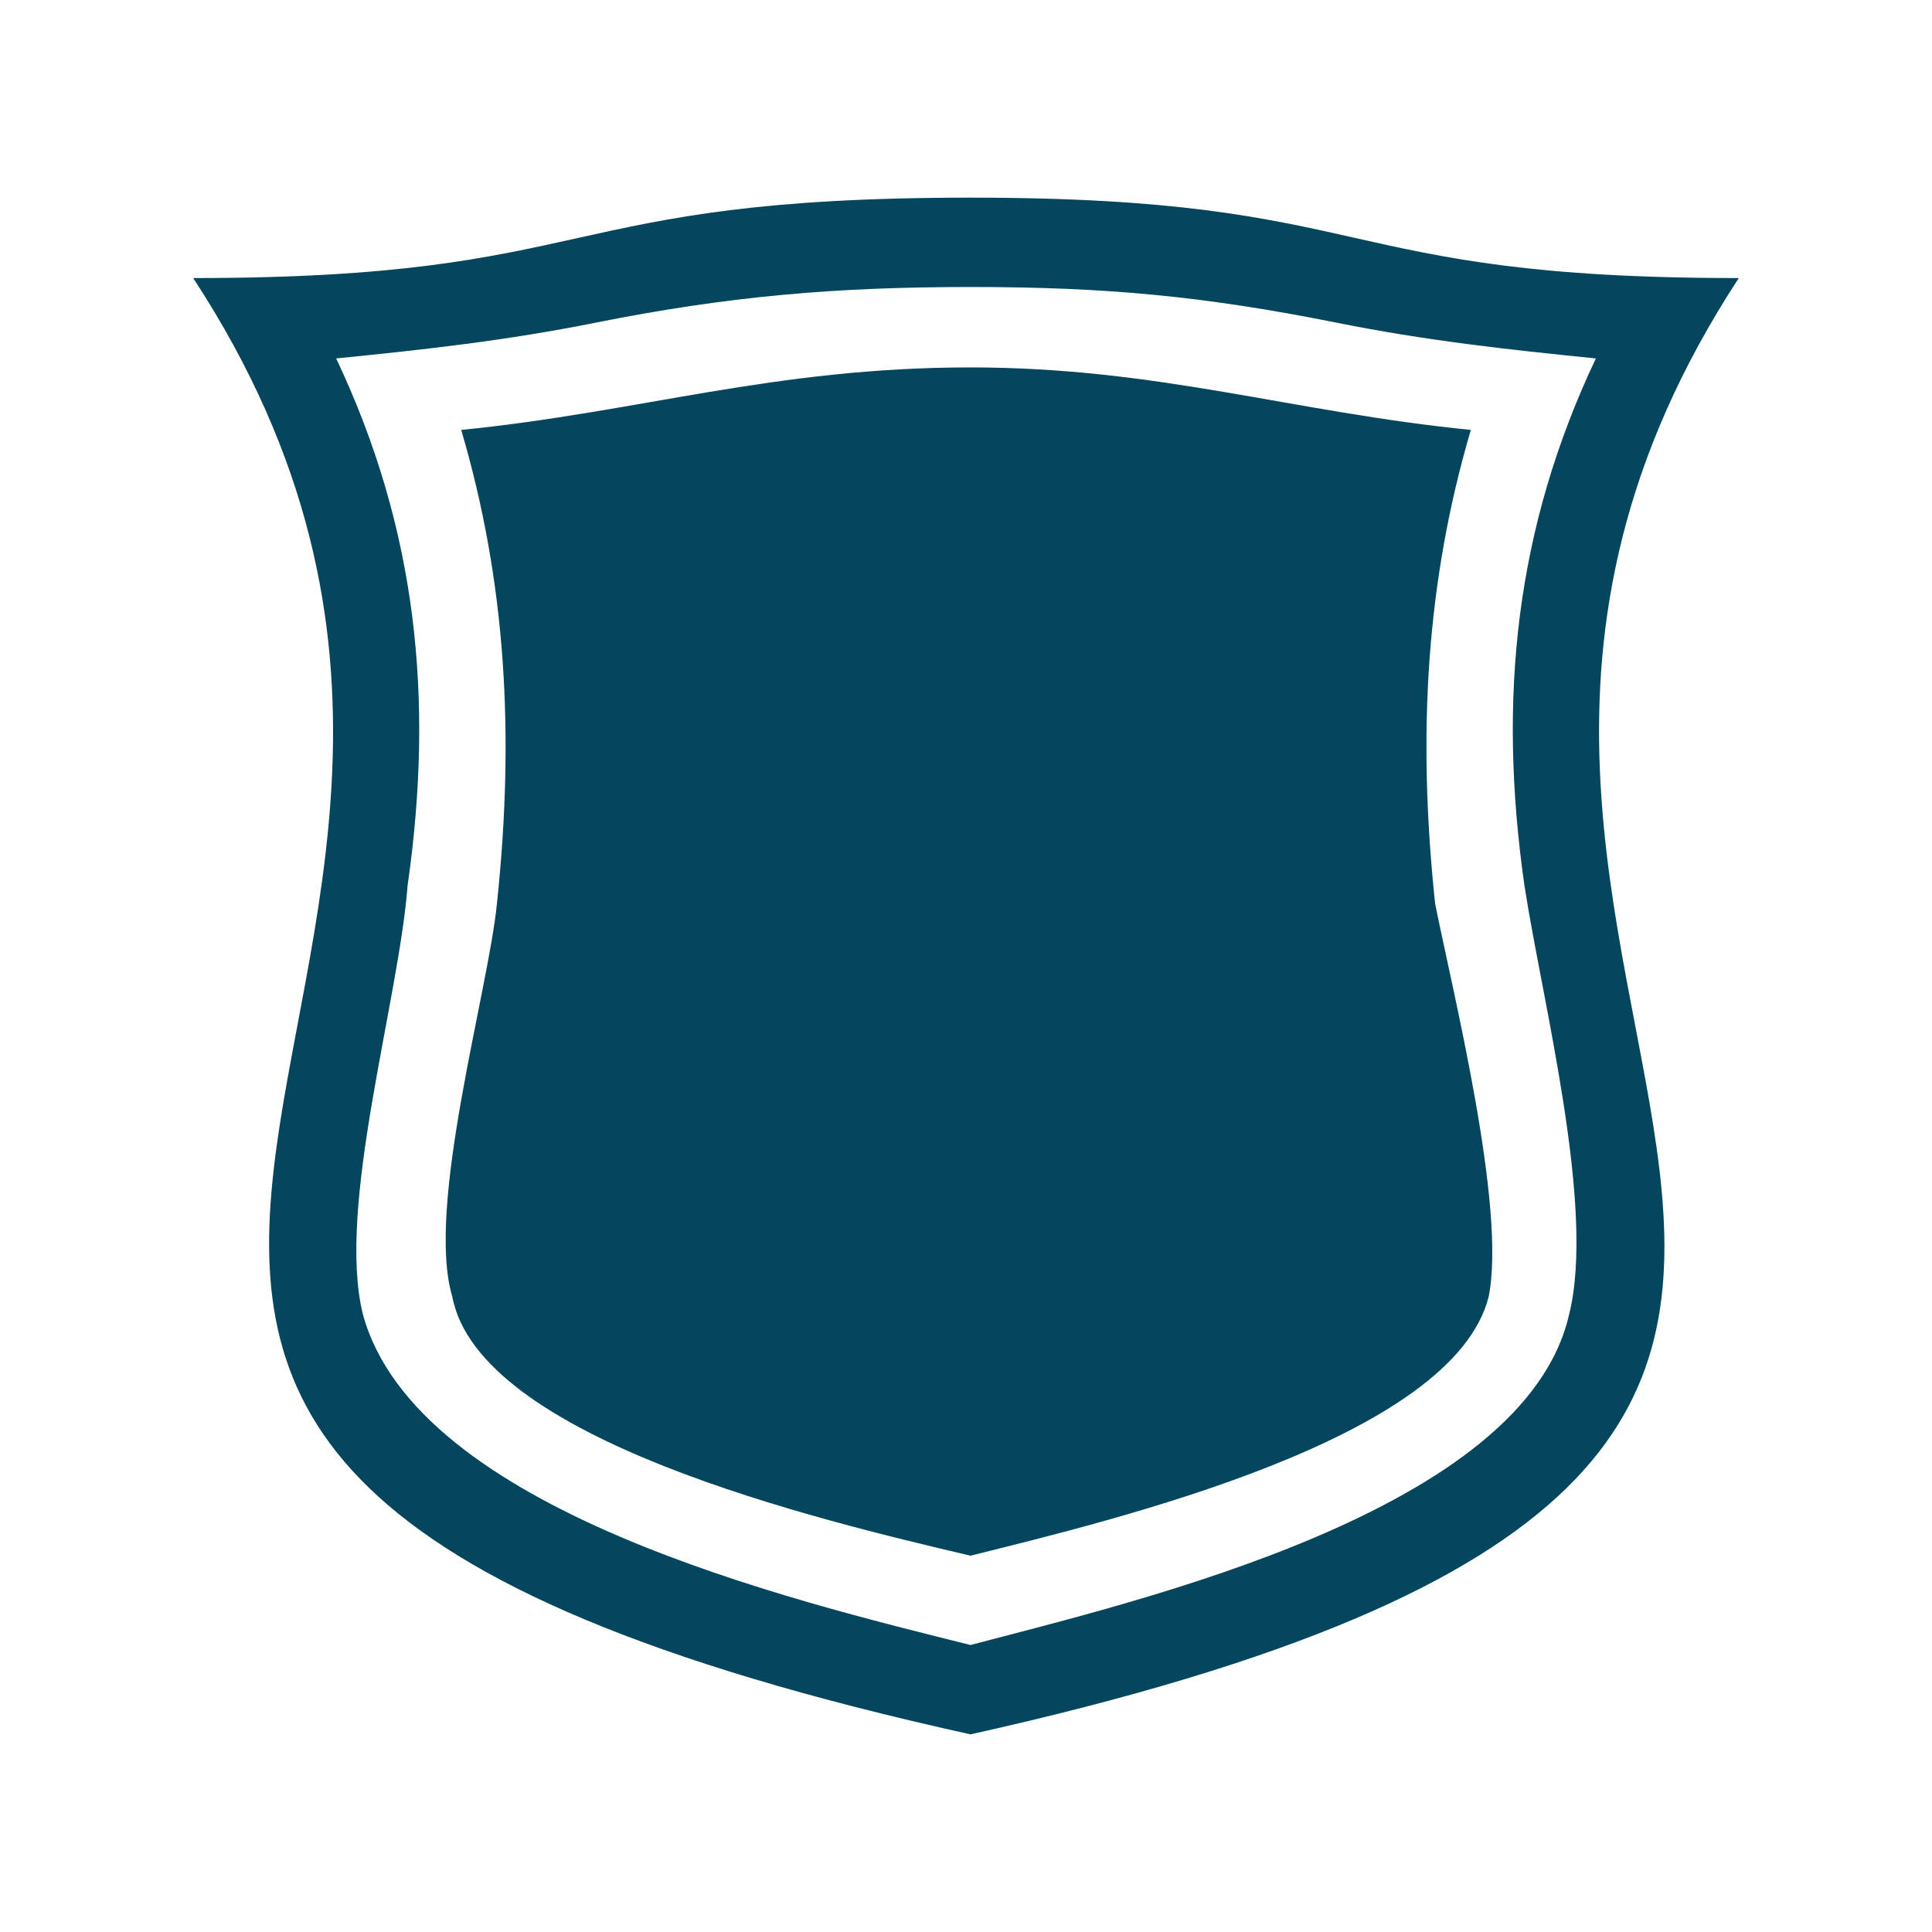
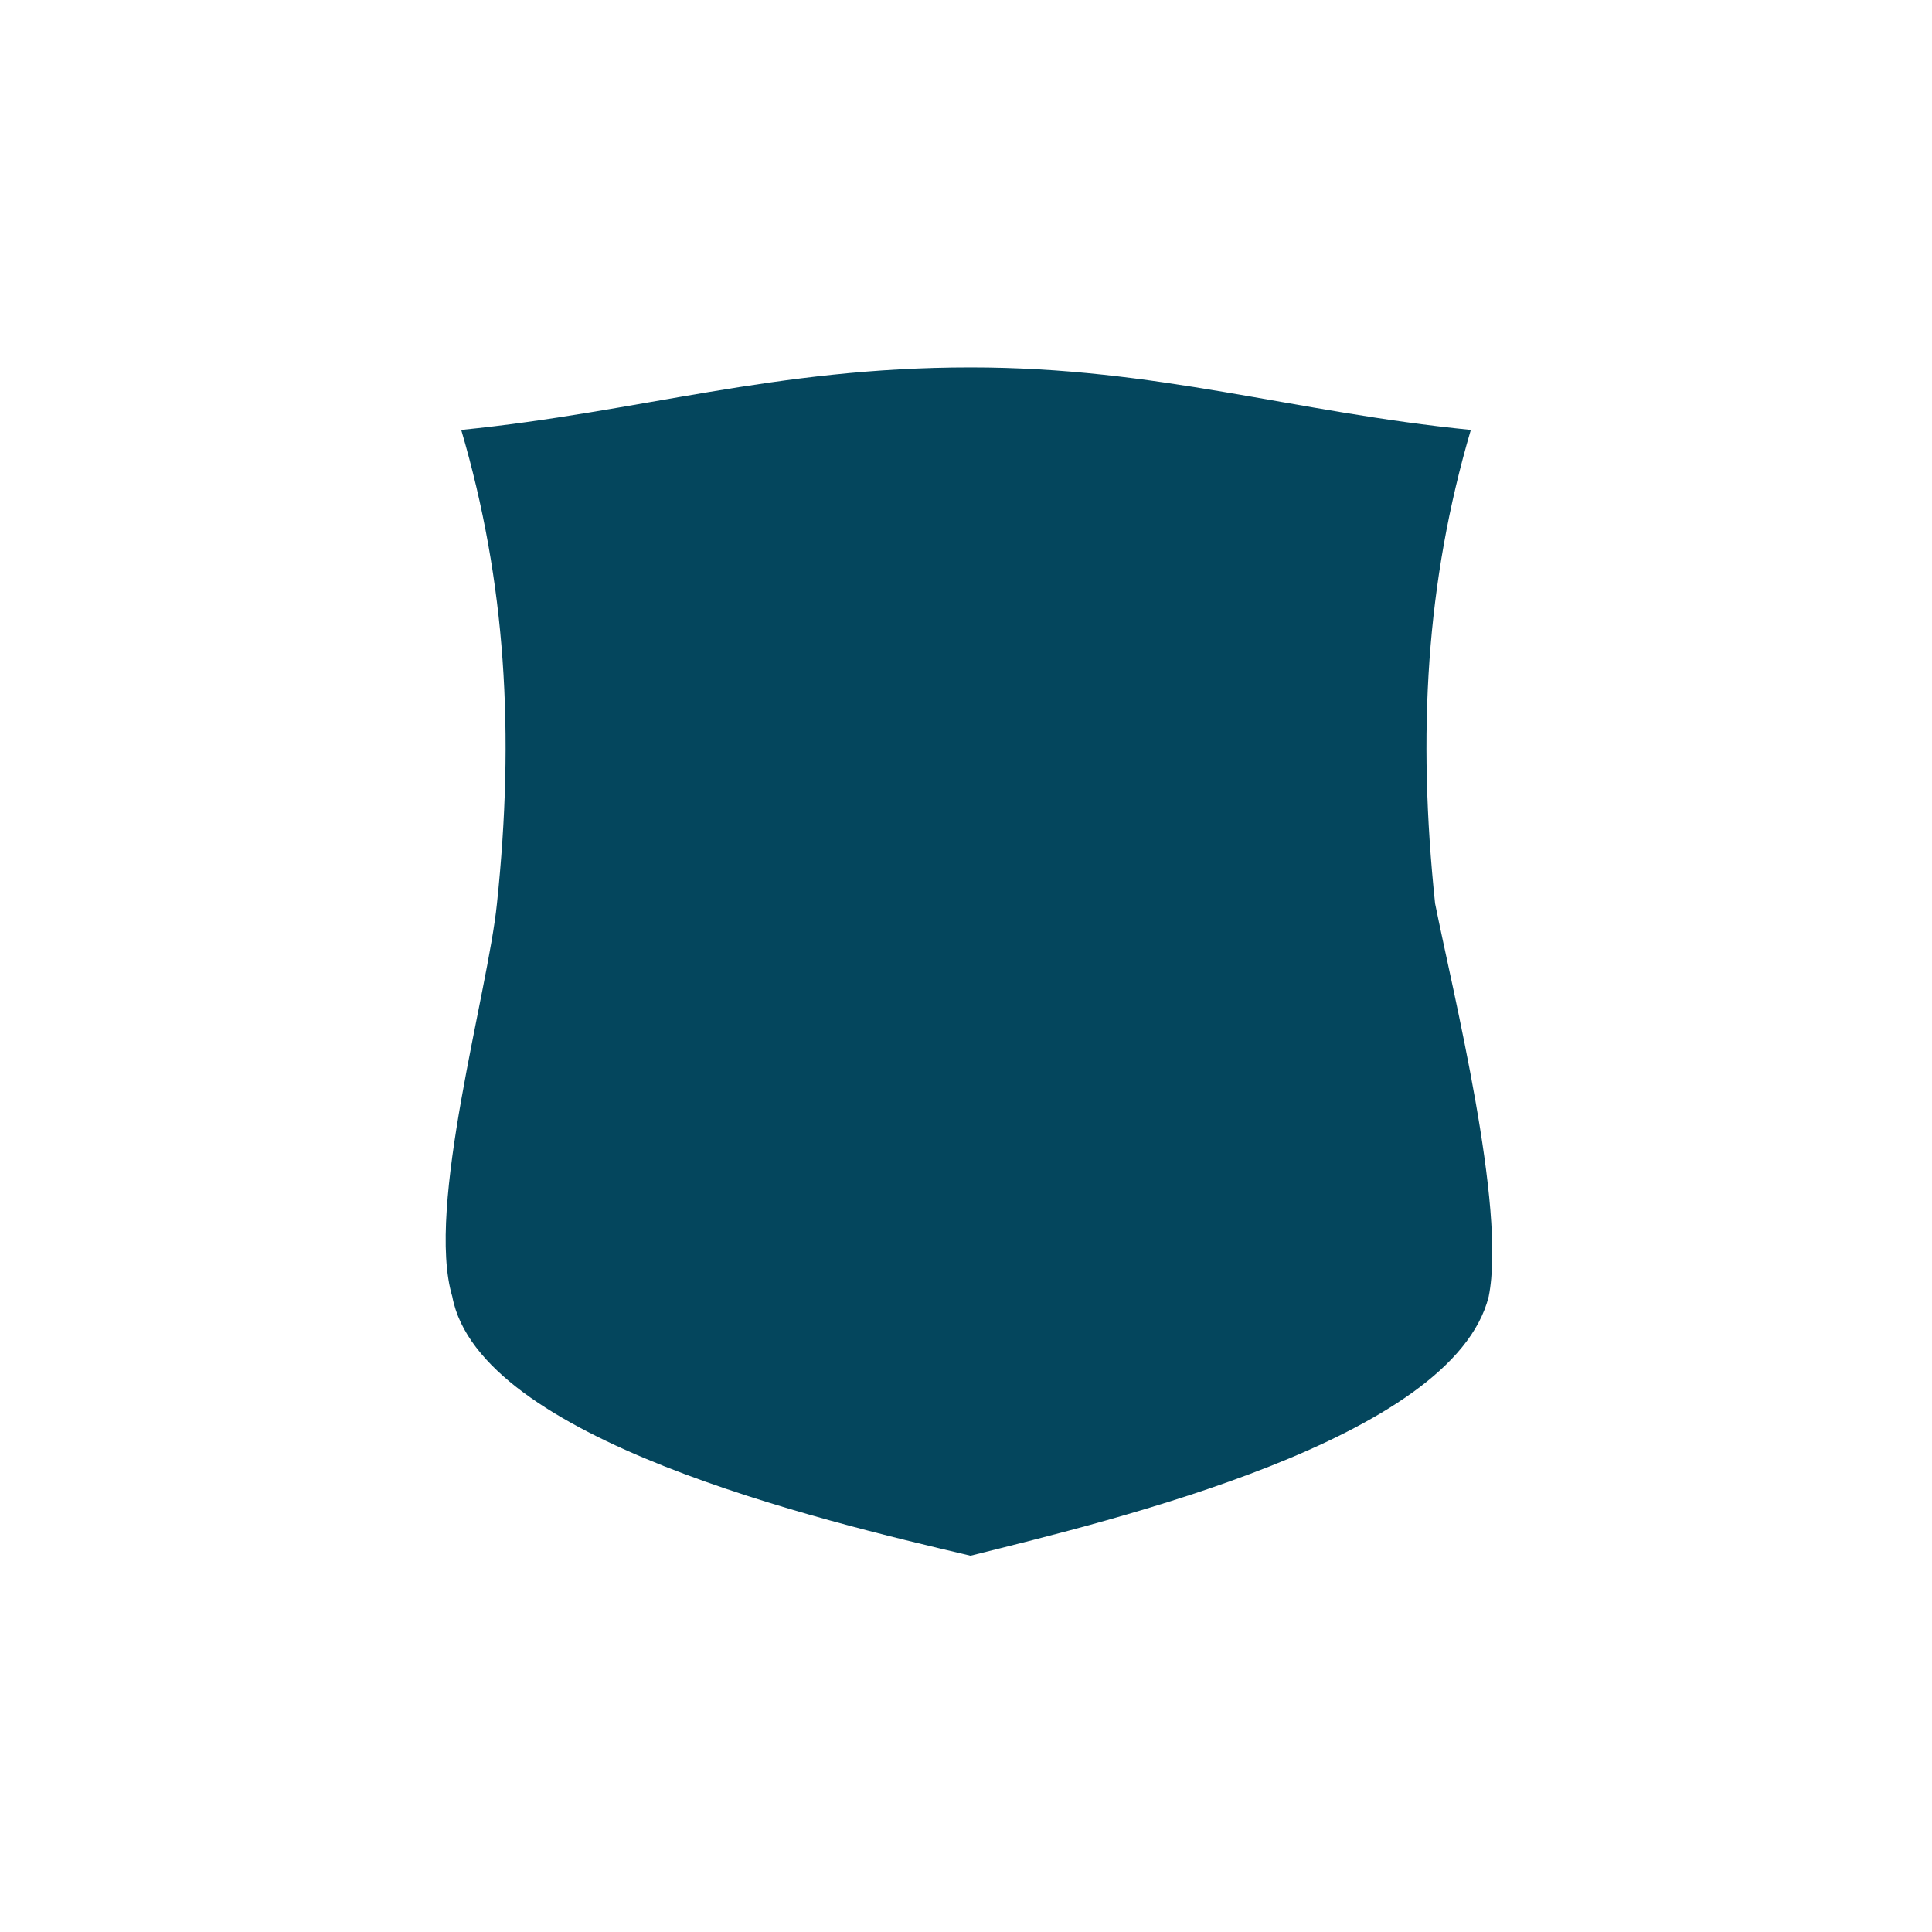
<svg xmlns="http://www.w3.org/2000/svg" version="1.1" id="Layer_1" x="0px" y="0px" width="40px" height="40px" viewBox="0 0 40 40" enable-background="new 0 0 40 40" xml:space="preserve">
  <g>
-     <path fill="#04465D" d="M4,5.757c8.508,0,7.399-1.665,16.093-1.665c8.508,0,7.399,1.665,15.907,1.665   c-9.804,14.981,10.729,24.231-15.907,30.151C-6.729,29.988,13.804,20.738,4,5.757z M6.96,7.421   c1.664,3.515,2.034,7.029,1.479,10.913c-0.184,2.404-1.479,6.66-0.925,8.88c1.11,4.068,8.88,5.918,12.579,6.844   c3.514-0.926,11.469-2.775,12.394-6.844c0.554-2.221-0.556-6.477-0.925-8.88c-0.556-3.884-0.186-7.398,1.479-10.913   c-1.85-0.186-3.515-0.369-5.363-0.739c-2.774-0.556-4.81-0.74-7.584-0.74s-4.995,0.185-7.77,0.74   C10.475,7.052,8.81,7.236,6.96,7.421z" />
    <path fill="#04465D" d="M9.549,8.901c0.926,3.146,1.11,6.29,0.74,9.805c-0.186,1.849-1.479,6.289-0.925,8.138   c0.555,2.959,7.584,4.625,10.729,5.365c2.959-0.74,9.988-2.406,10.729-5.365c0.369-1.85-0.74-6.289-1.11-8.138   c-0.37-3.515-0.186-6.659,0.74-9.805c-3.699-0.369-6.474-1.294-10.358-1.294C16.022,7.607,13.248,8.532,9.549,8.901z" />
  </g>
</svg>